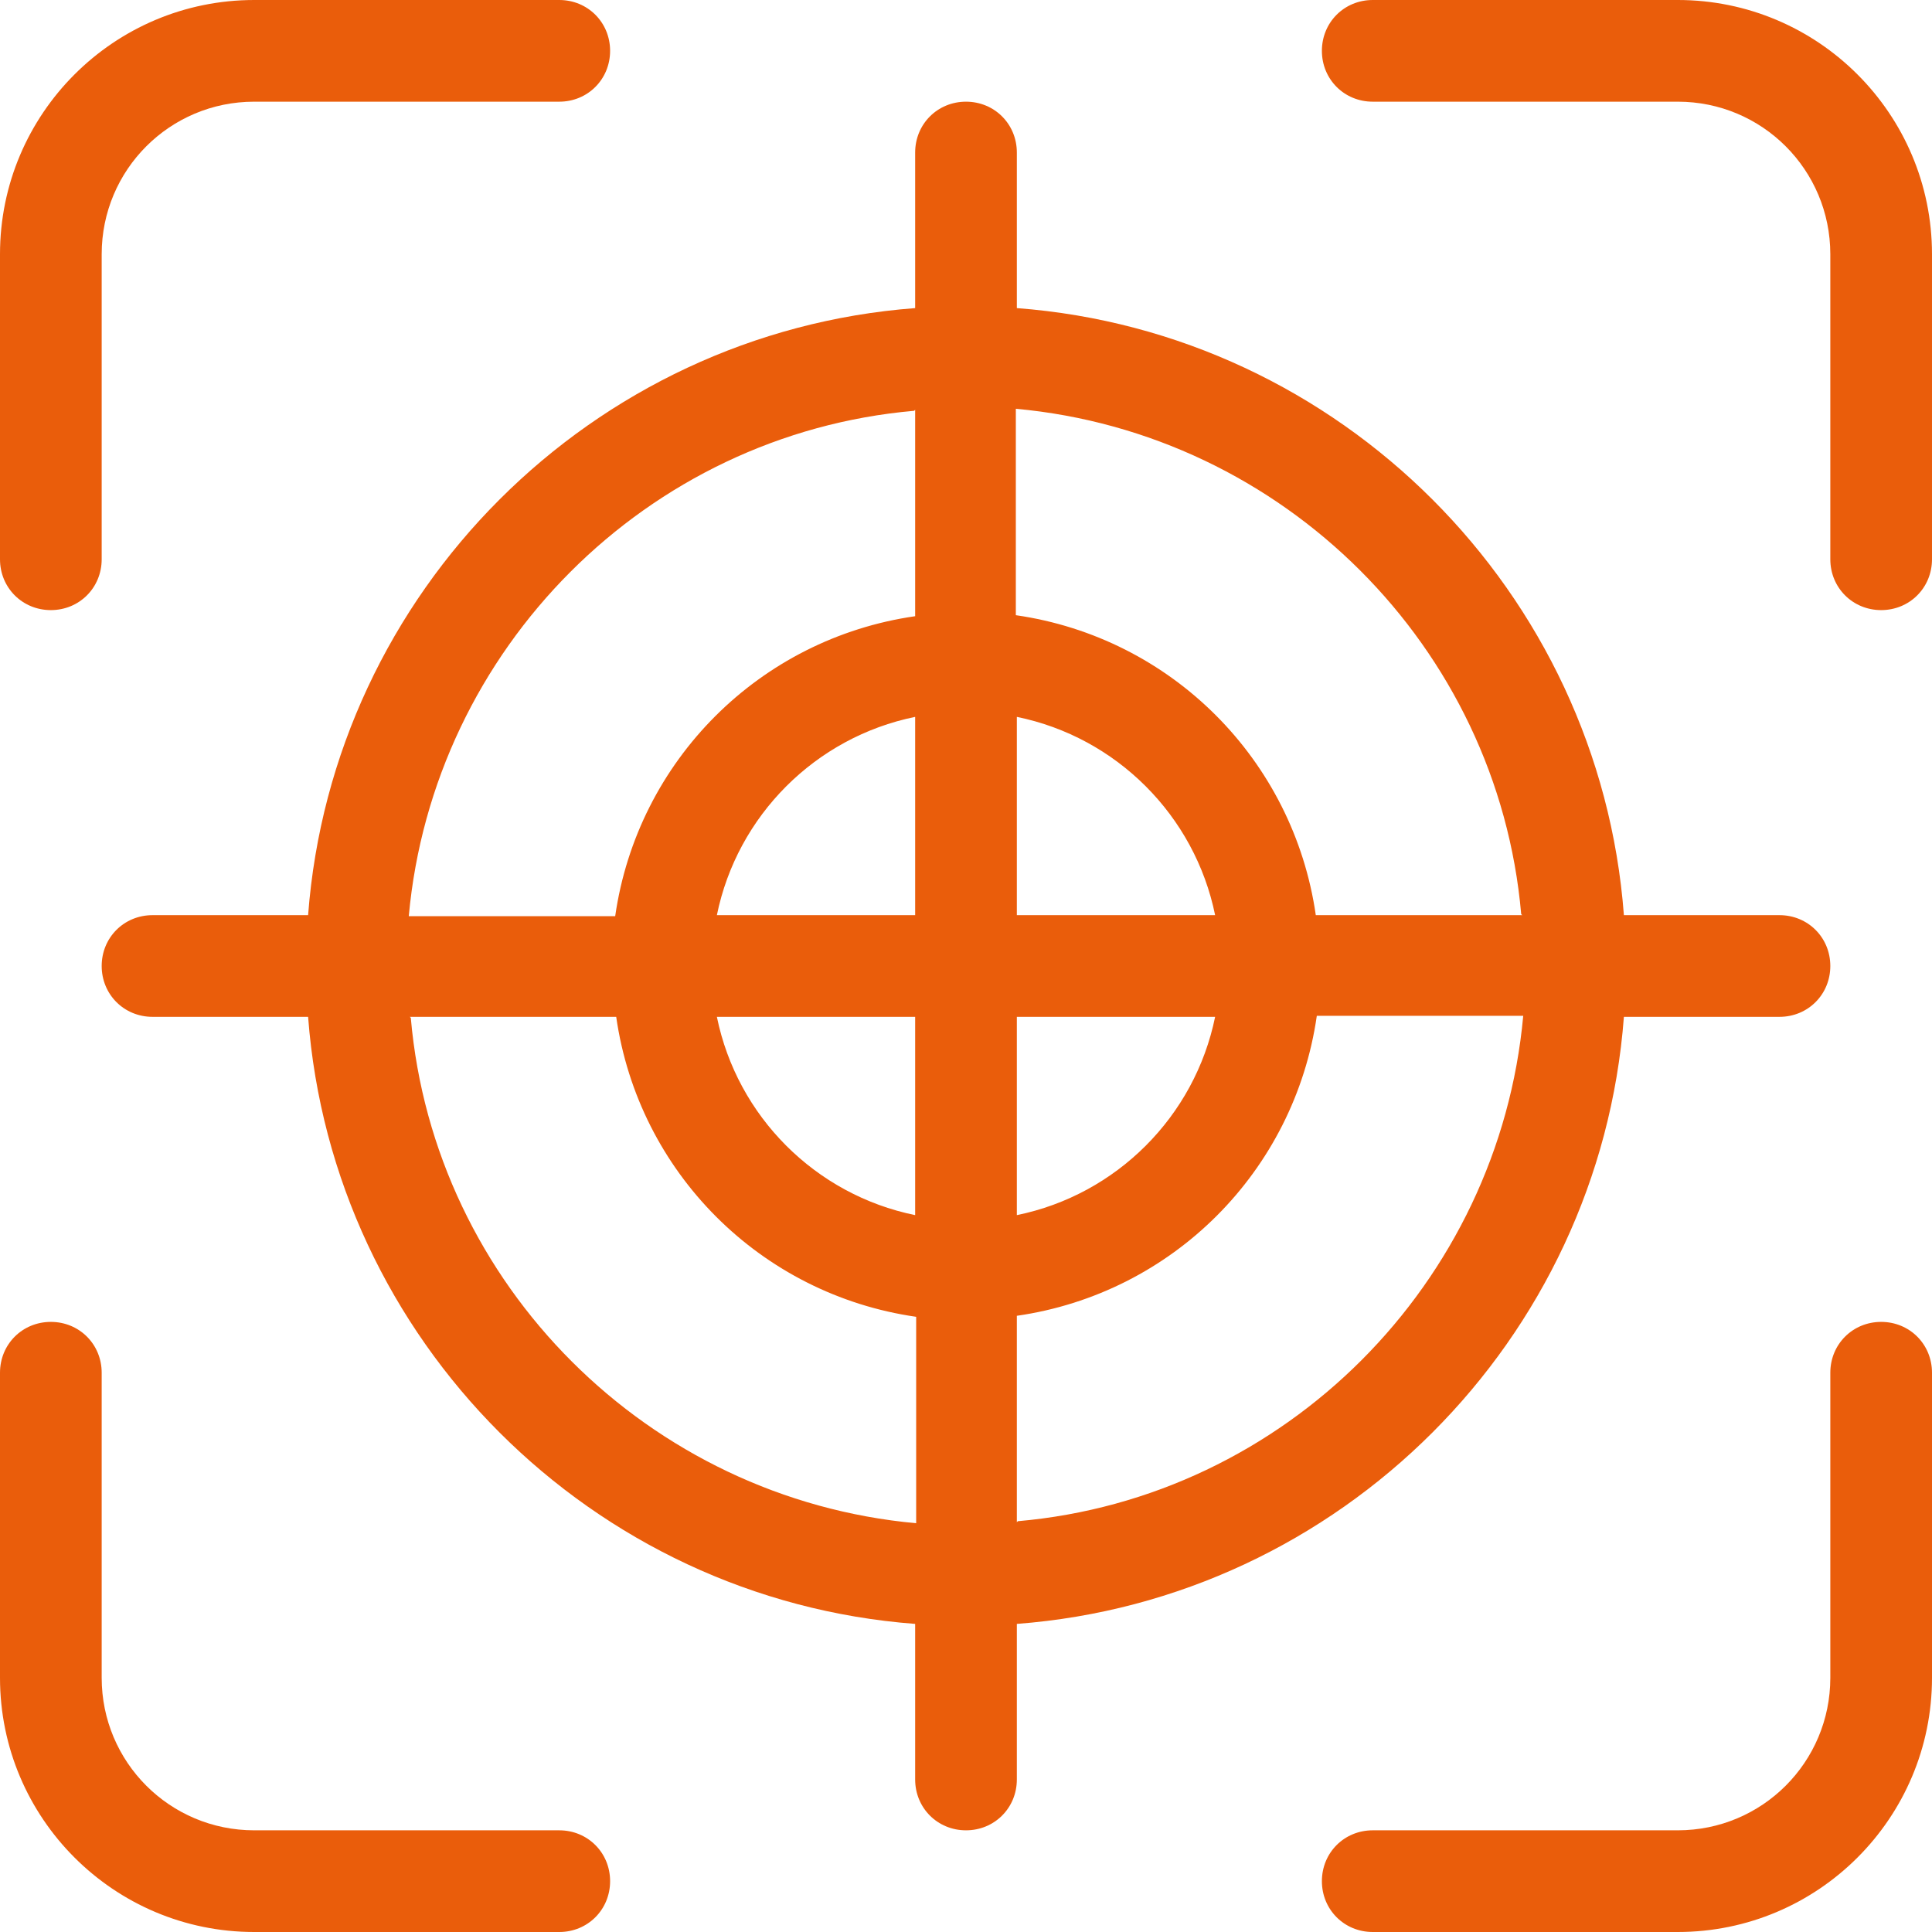
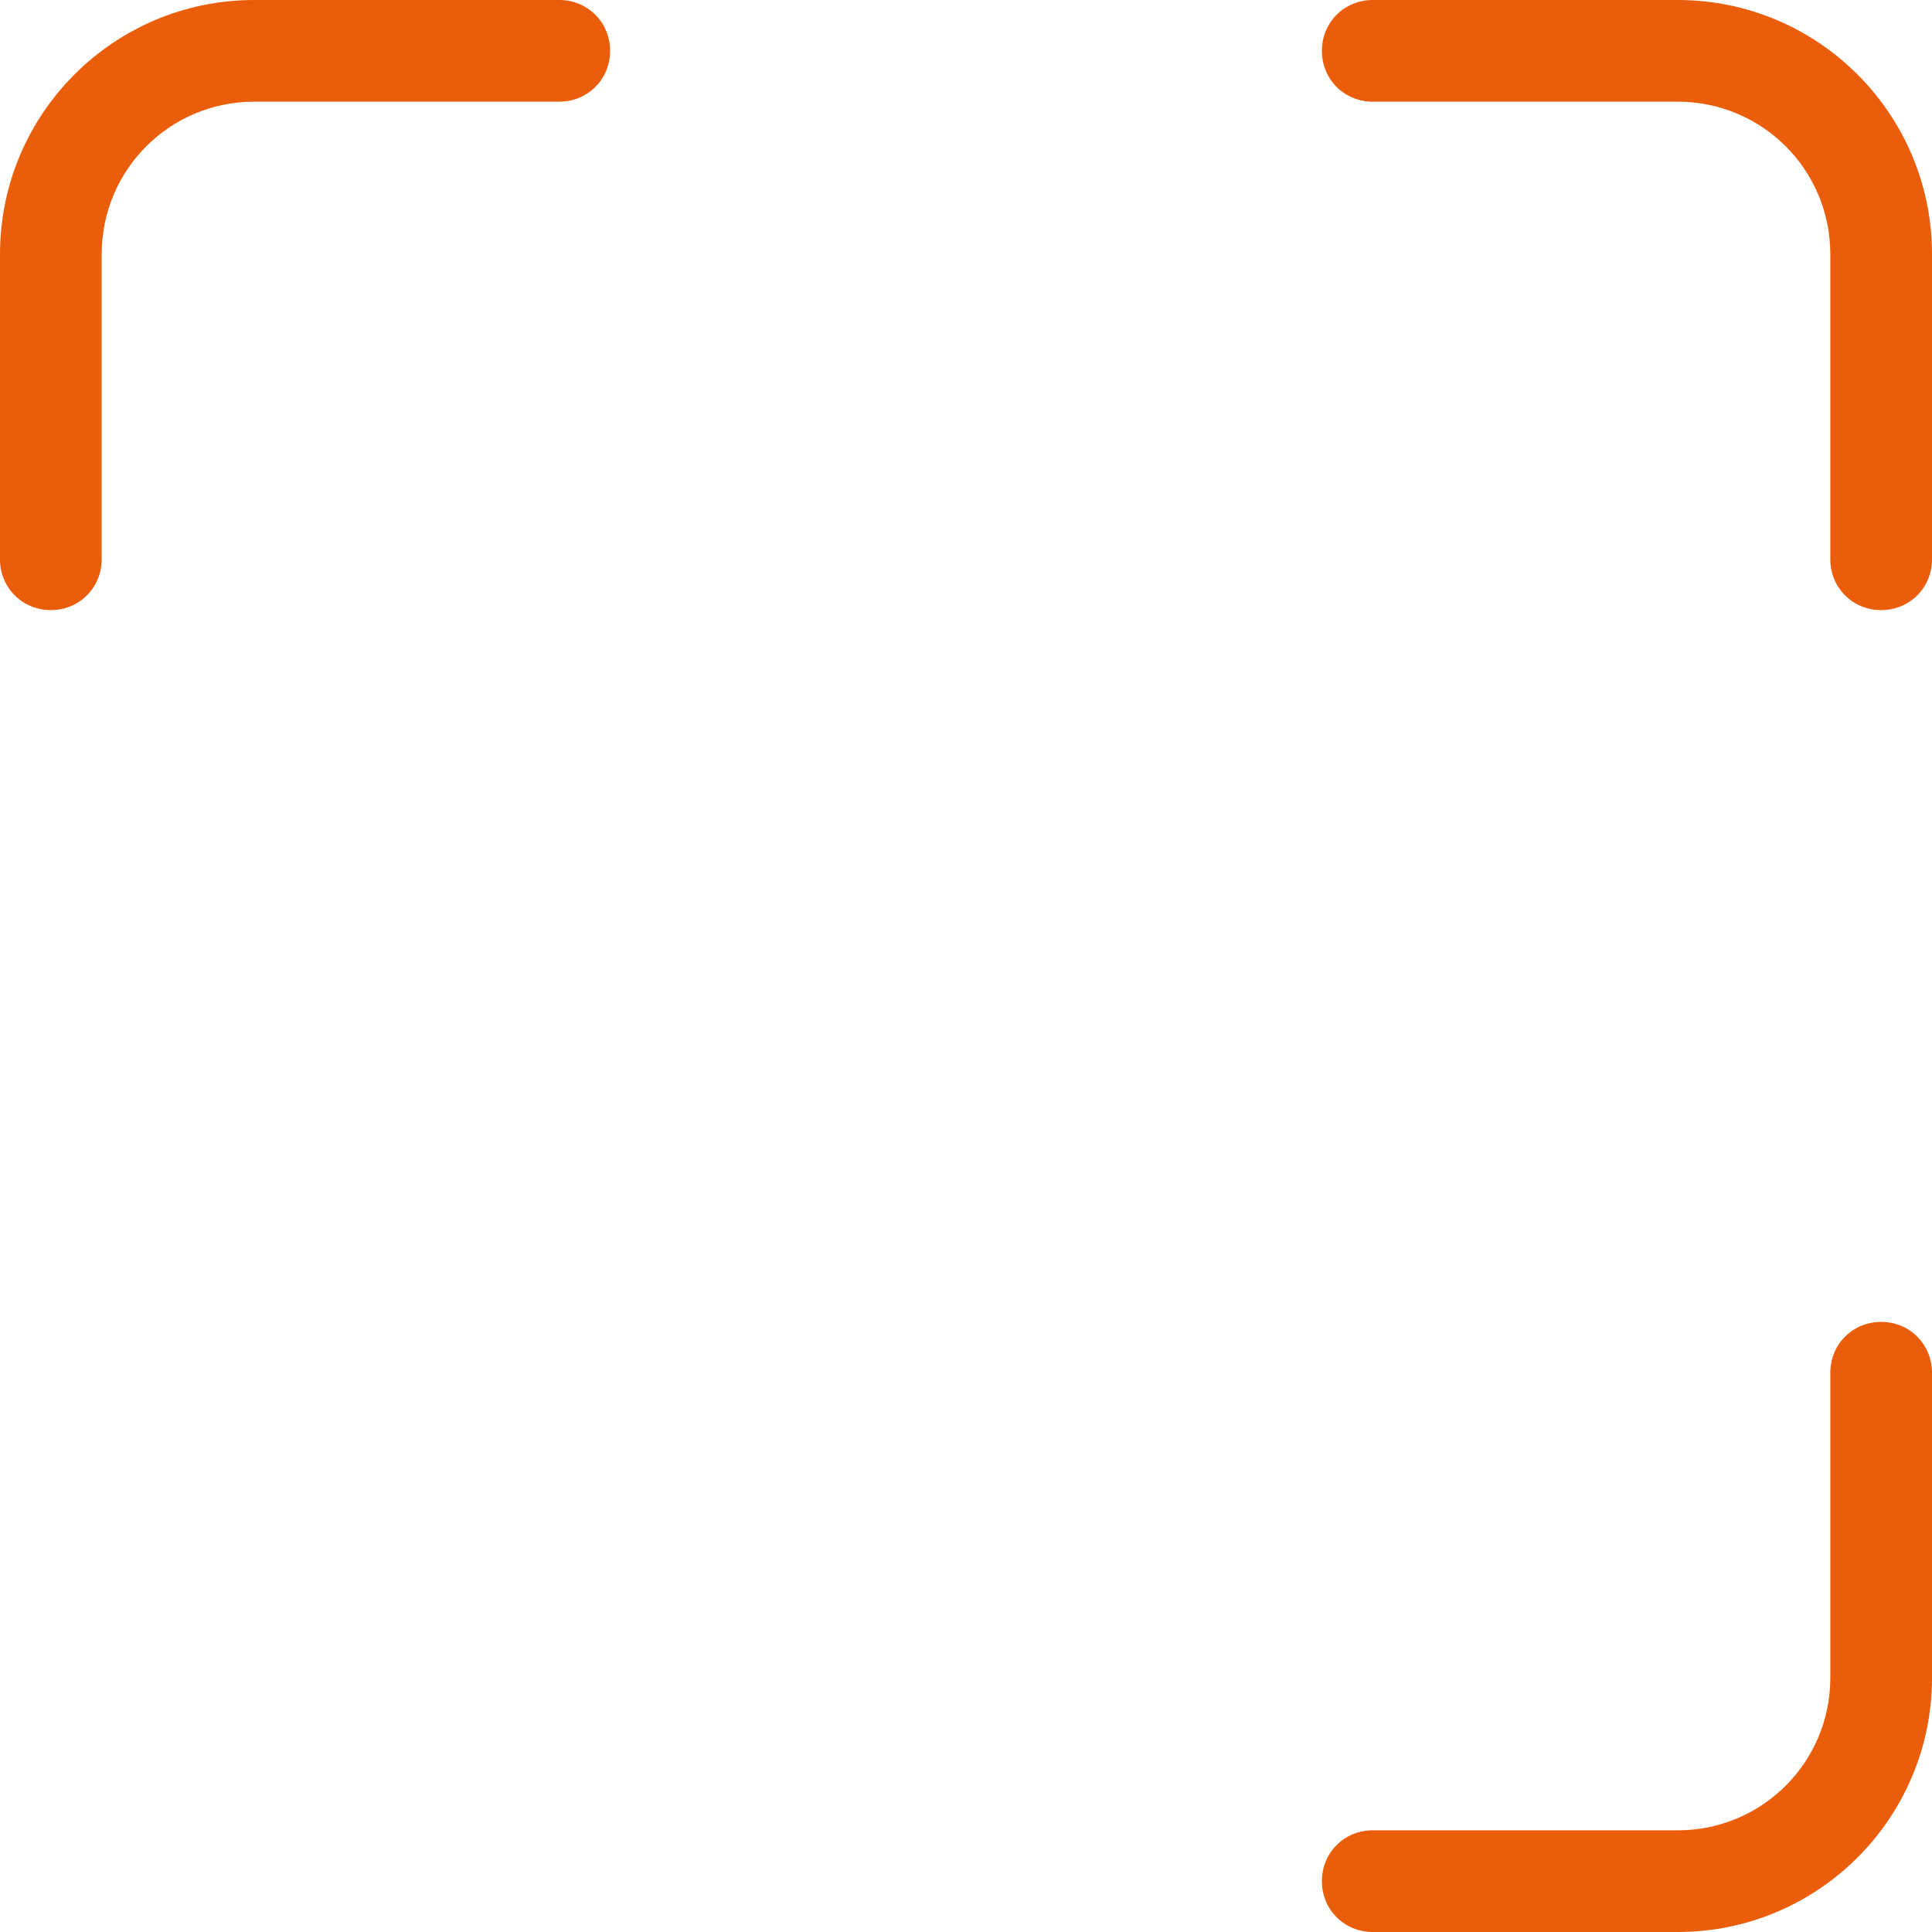
<svg xmlns="http://www.w3.org/2000/svg" id="Layer_2" data-name="Layer 2" viewBox="0 0 19 19">
  <defs>
    <style> .cls-1 { fill: #ea5d0b; } </style>
  </defs>
  <g id="Layer_1-2" data-name="Layer 1">
    <g>
      <path class="cls-1" d="M.5,6c.28,0,.5-.22.5-.5v-3c0-.83.67-1.5,1.5-1.5h3c.28,0,.5-.22.5-.5s-.22-.5-.5-.5h-3C1.12,0,0,1.12,0,2.5v3c0,.28.22.5.5.5Z" />
      <path class="cls-1" d="M16.5,0h-3c-.28,0-.5.22-.5.5s.22.5.5.5h3c.83,0,1.5.67,1.5,1.5v3c0,.28.22.5.5.5s.5-.22.5-.5v-3c0-1.38-1.12-2.5-2.5-2.5Z" />
-       <path class="cls-1" d="M5.5,18h-3c-.83,0-1.5-.67-1.5-1.5v-3c0-.28-.22-.5-.5-.5s-.5.22-.5.5v3c0,1.38,1.12,2.5,2.5,2.5h3c.28,0,.5-.22.5-.5s-.22-.5-.5-.5Z" />
      <path class="cls-1" d="M18.5,13c-.28,0-.5.22-.5.5v3c0,.83-.67,1.5-1.5,1.5h-3c-.28,0-.5.22-.5.5s.22.5.5.5h3c1.38,0,2.5-1.12,2.5-2.5v-3c0-.28-.22-.5-.5-.5Z" />
-       <path class="cls-1" d="M15.97,10h1.53c.28,0,.5-.22.5-.5s-.22-.5-.5-.5h-1.53c-.24-3.18-2.79-5.73-5.97-5.97v-1.53c0-.28-.22-.5-.5-.5s-.5.22-.5.5v1.53c-3.18.24-5.73,2.79-5.97,5.97h-1.53c-.28,0-.5.22-.5.5s.22.5.5.5h1.53c.24,3.18,2.79,5.73,5.97,5.97v1.53c0,.28.22.5.5.5s.5-.22.5-.5v-1.53c3.18-.24,5.73-2.79,5.97-5.97ZM10,14.97v-2.03c1.53-.22,2.73-1.42,2.95-2.95h2.03c-.24,2.63-2.34,4.74-4.97,4.97ZM10,9v-1.95c.98.2,1.75.97,1.95,1.95h-1.95ZM11.95,10c-.2.98-.97,1.75-1.95,1.95v-1.95h1.95ZM9,9h-1.95c.2-.98.97-1.75,1.95-1.95v1.95ZM9,10v1.95c-.98-.2-1.75-.97-1.95-1.95h1.95ZM14.97,9h-2.03c-.22-1.53-1.42-2.73-2.95-2.95v-2.03c2.63.24,4.74,2.34,4.97,4.97ZM9,4.03v2.03c-1.53.22-2.73,1.42-2.95,2.95h-2.03c.24-2.63,2.34-4.74,4.97-4.97ZM4.03,10h2.03c.22,1.53,1.42,2.73,2.95,2.95v2.03c-2.63-.24-4.74-2.34-4.97-4.97Z" />
    </g>
  </g>
</svg>